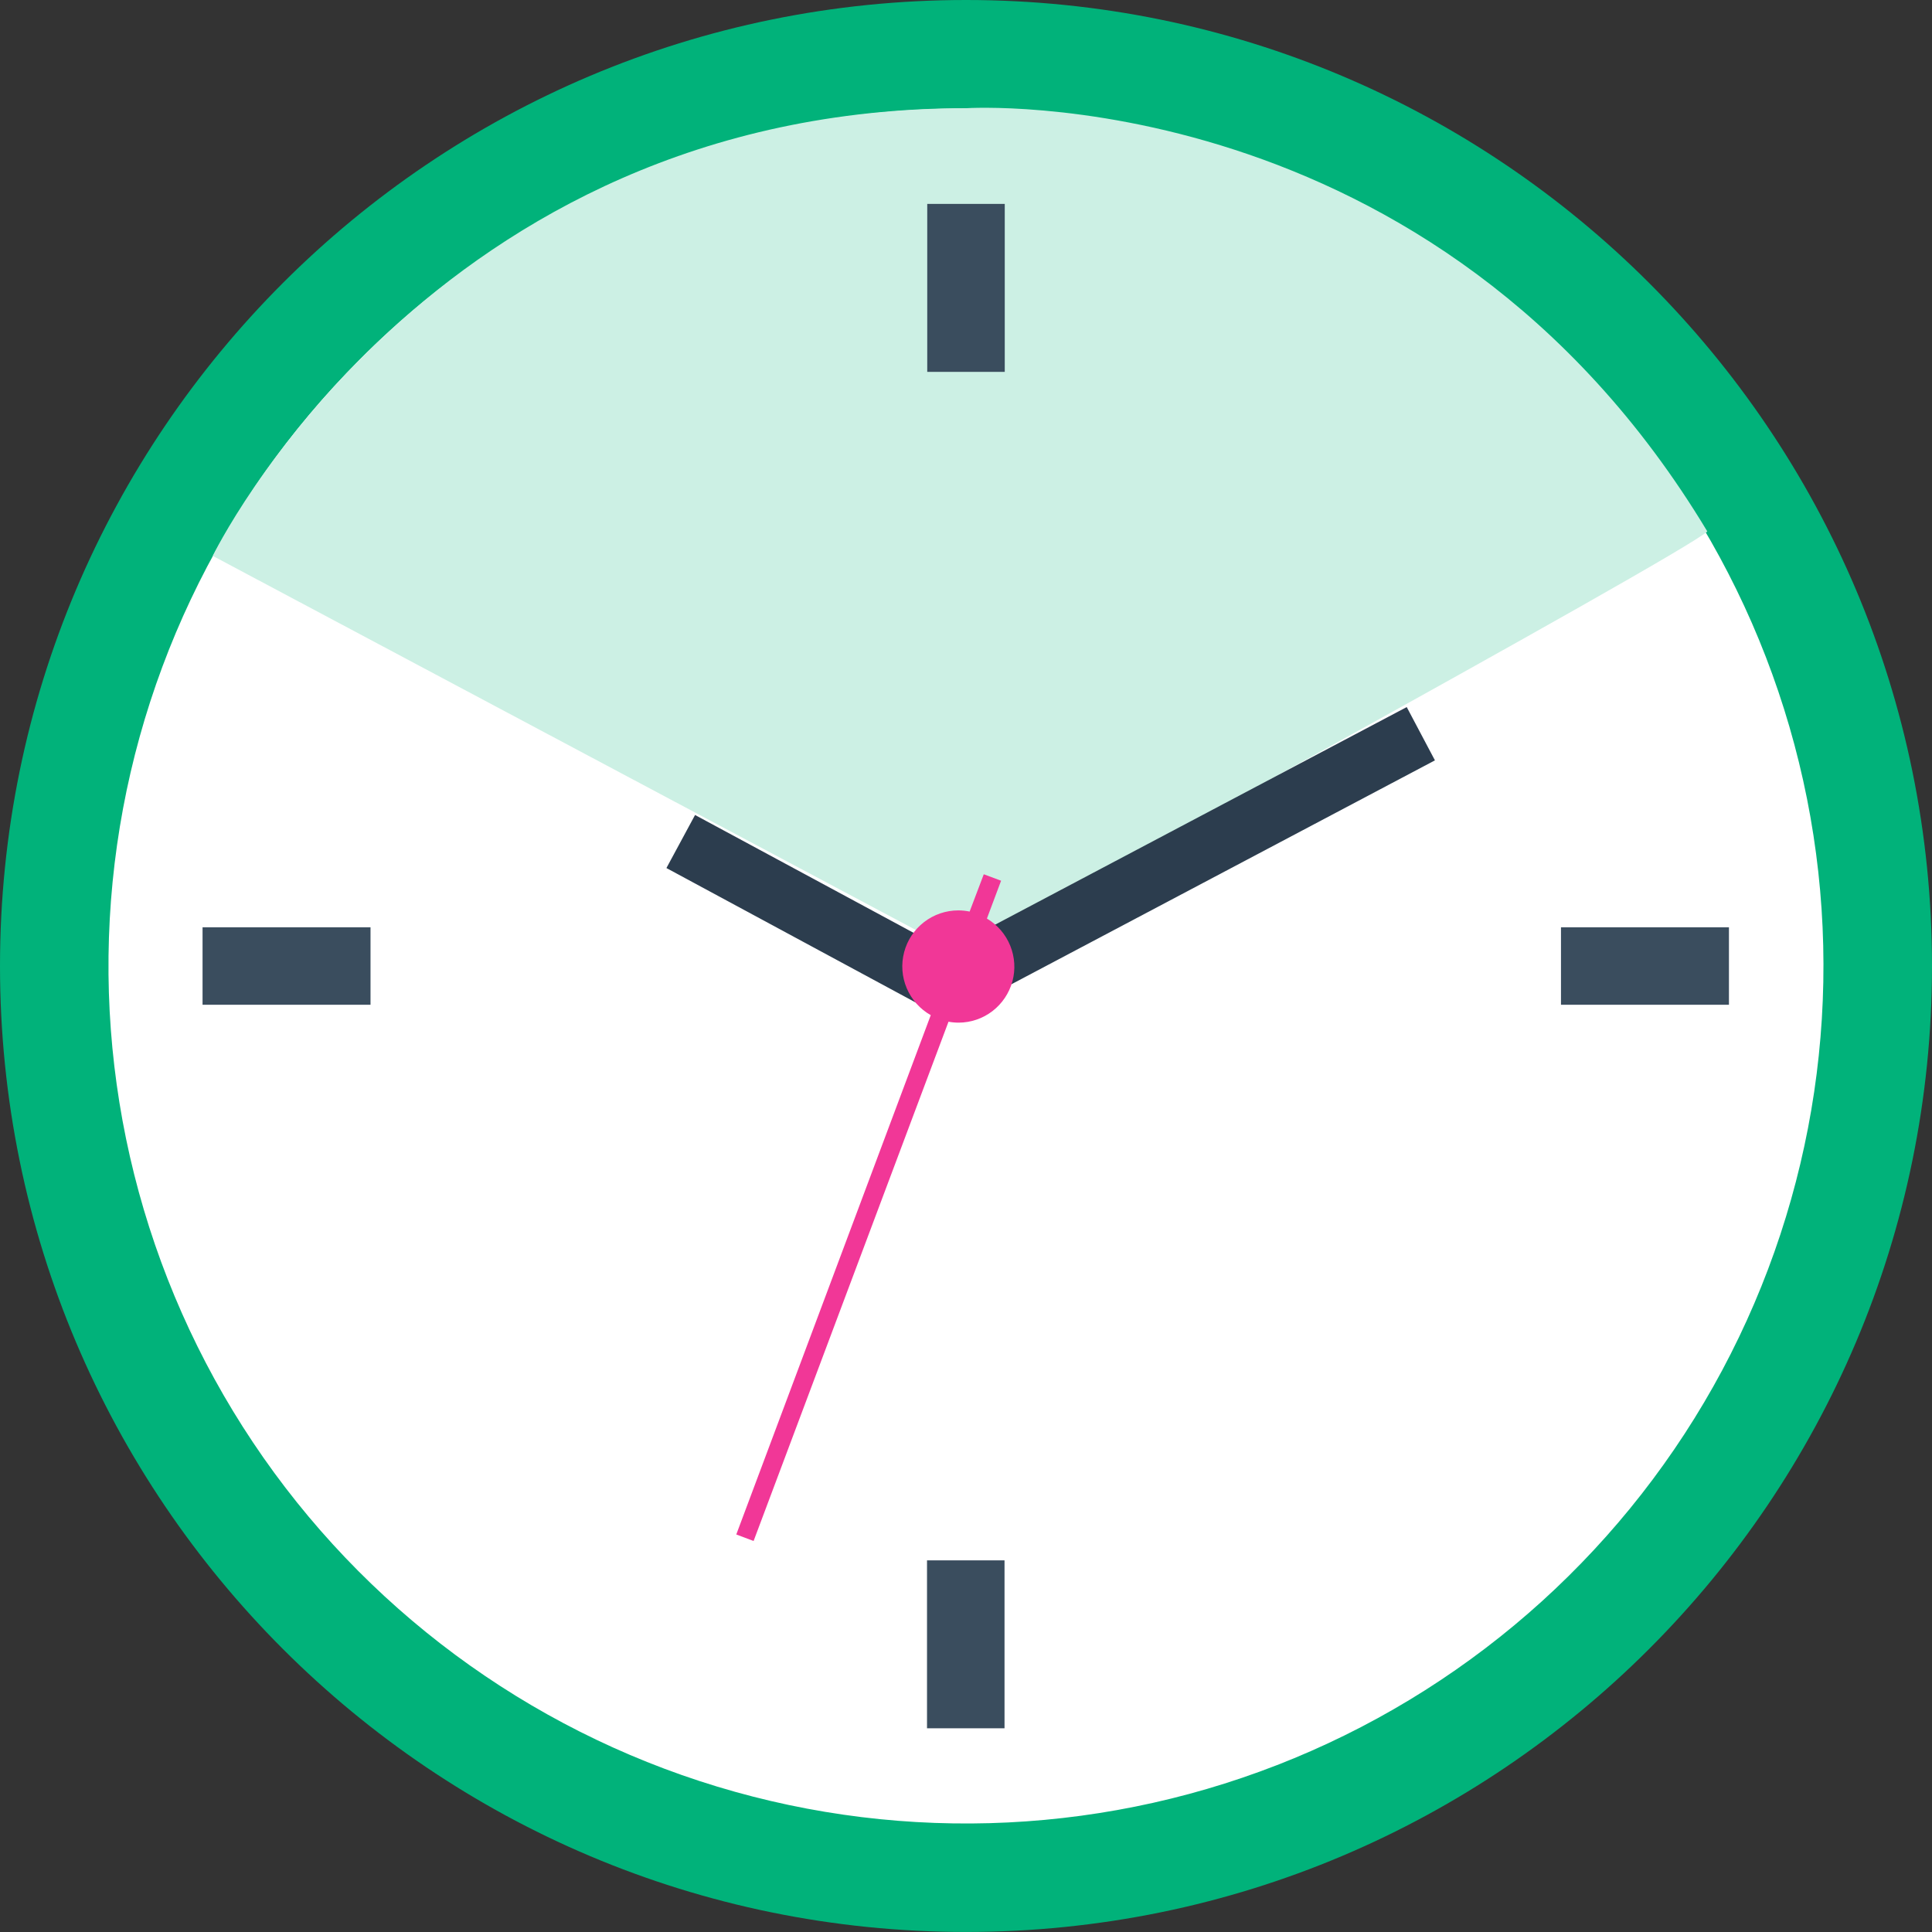
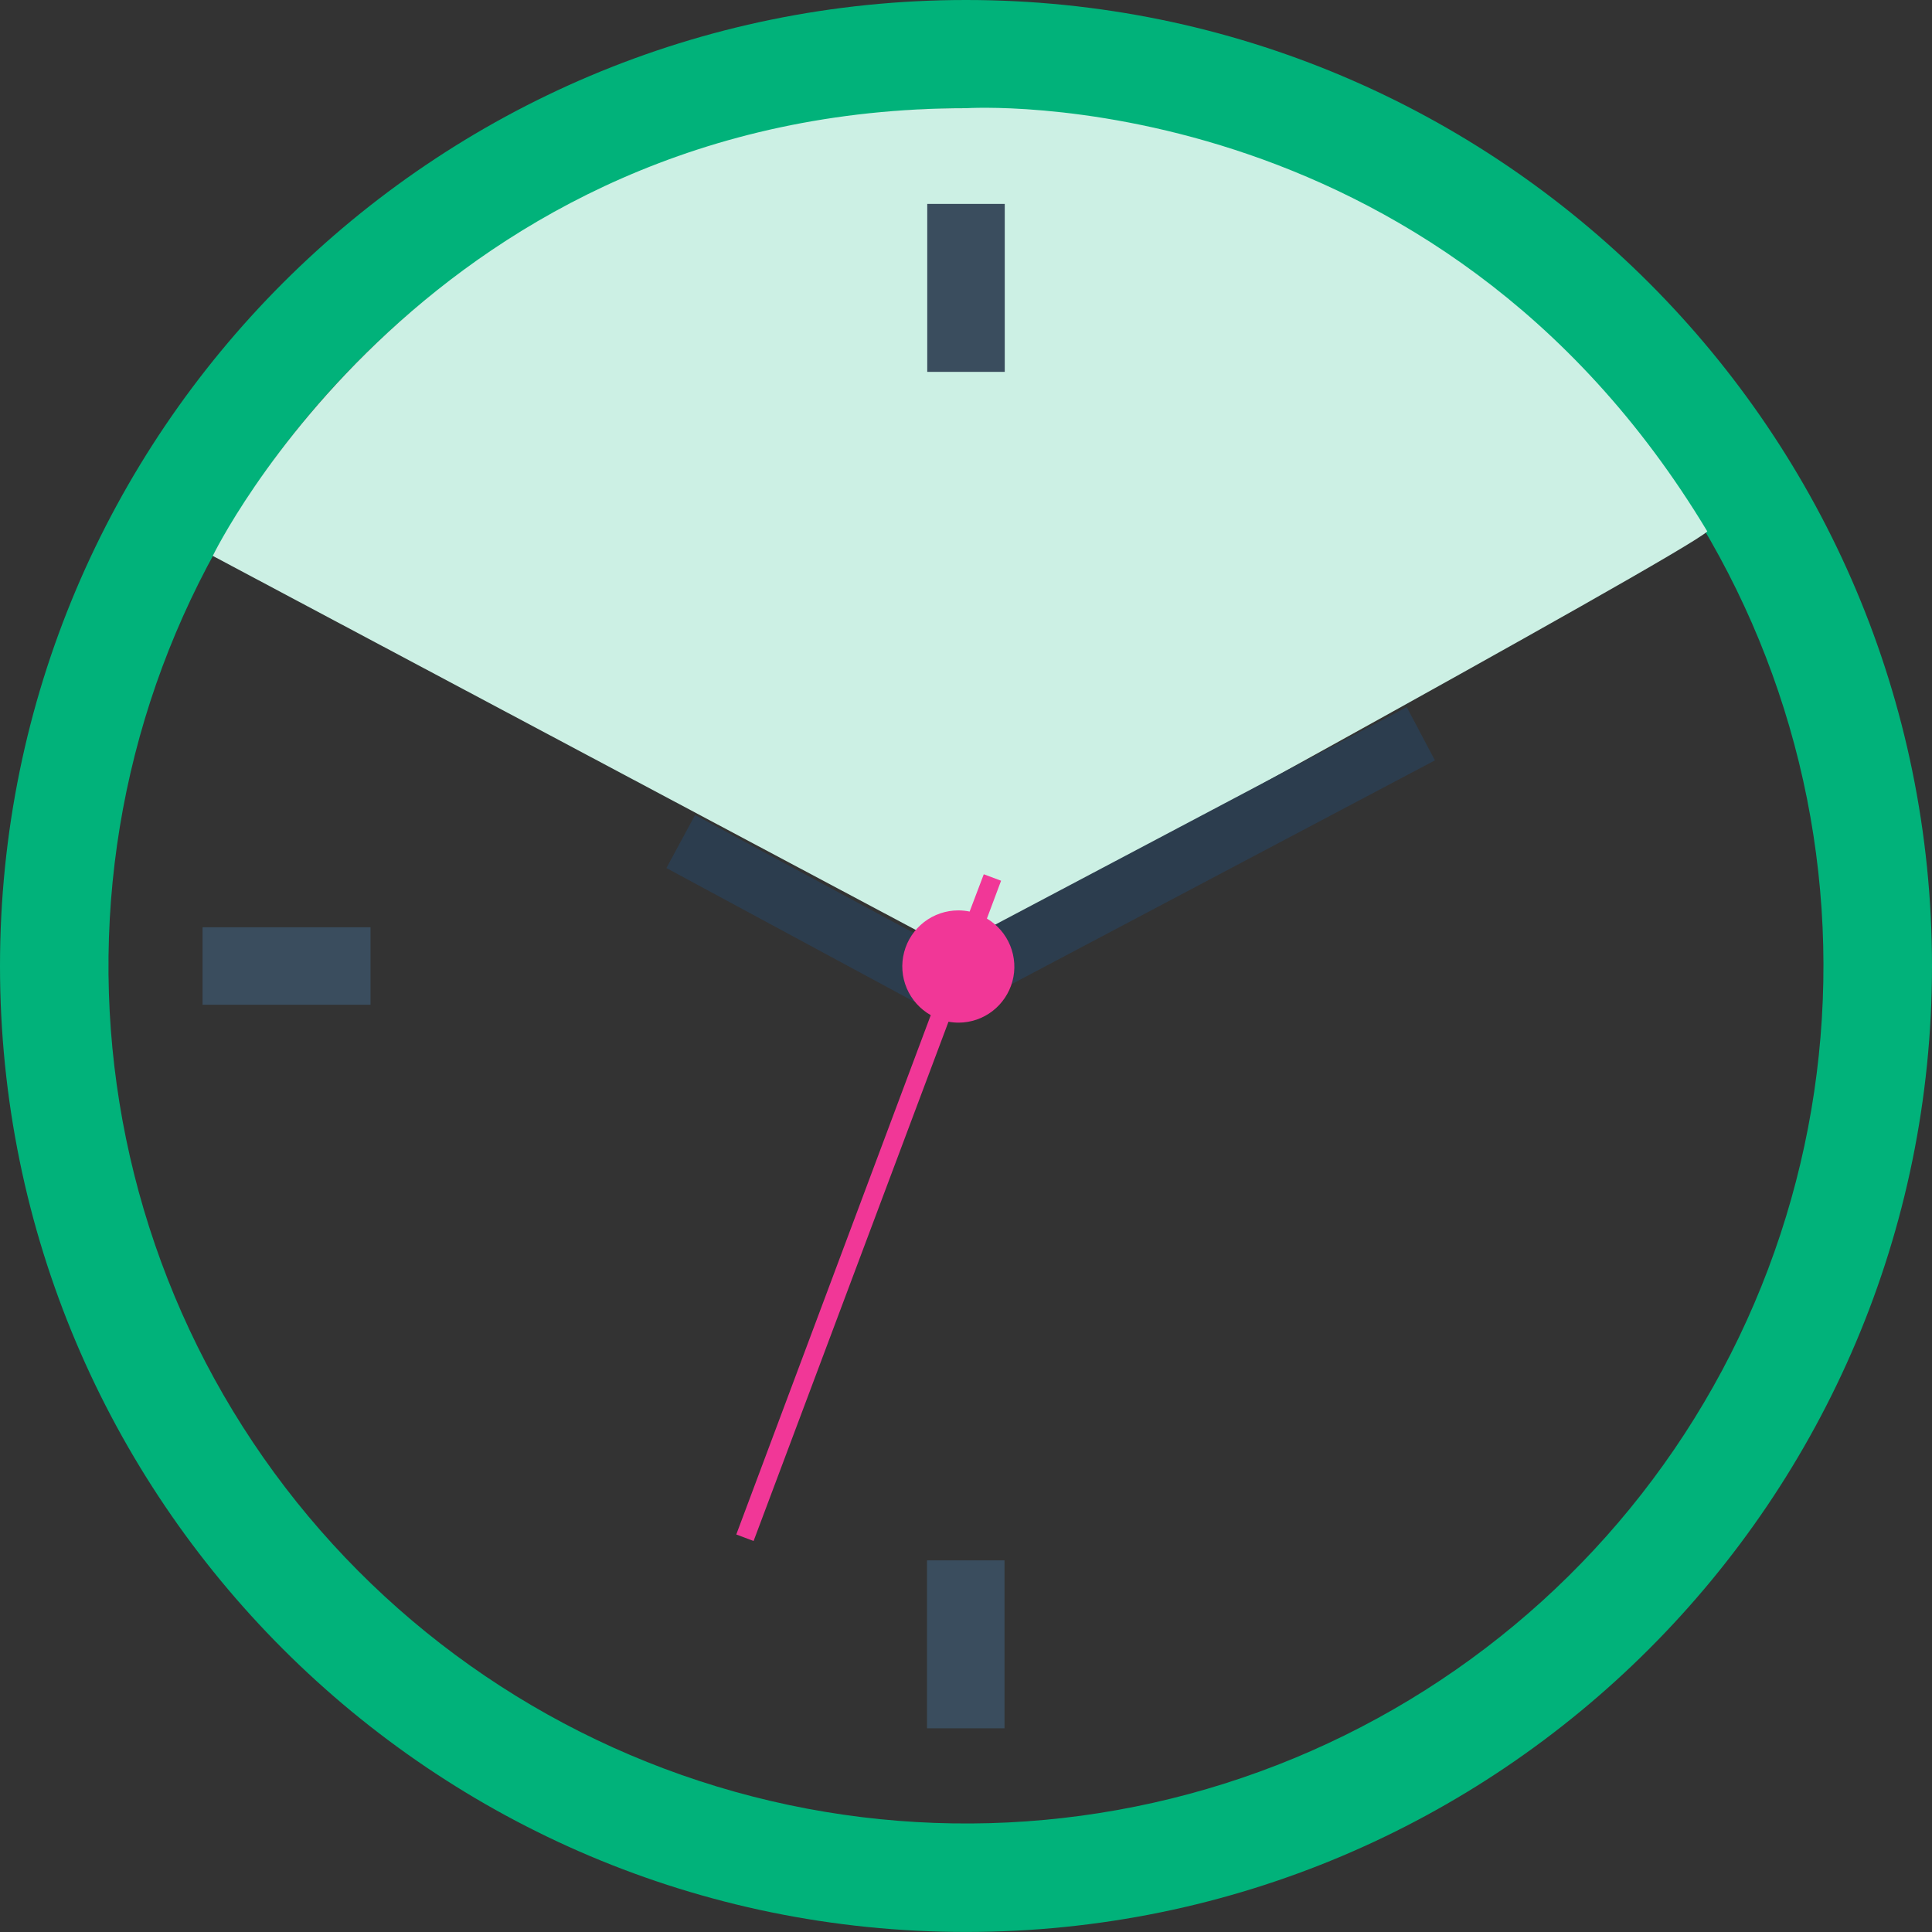
<svg xmlns="http://www.w3.org/2000/svg" width="50" height="50" viewBox="0 0 50 50" fill="none">
  <rect x="0" y="0" width="50" height="50" fill="#333333" stroke="none" />
  <g clip-path="url(#clip0_1960_20946)">
-     <path d="M41.684 41.685C50.899 32.47 50.899 17.53 41.684 8.315C32.469 -0.899 17.529 -0.899 8.315 8.315C-0.9 17.53 -0.9 32.47 8.315 41.685C17.529 50.899 32.469 50.899 41.684 41.685Z" fill="white" />
    <path d="M24.999 2.808C30.134 2.808 35.109 4.588 39.078 7.845C43.047 11.102 45.763 15.635 46.765 20.671C47.766 25.706 46.991 30.933 44.571 35.461C42.15 39.989 38.235 43.538 33.492 45.503C28.748 47.467 23.47 47.727 18.557 46.236C13.644 44.746 9.399 41.598 6.547 37.329C3.695 33.06 2.411 27.934 2.914 22.825C3.417 17.715 5.677 12.938 9.307 9.308C11.363 7.24 13.809 5.602 16.502 4.486C19.196 3.37 22.084 2.8 24.999 2.808ZM24.999 0C11.193 0 0 11.194 0 25C0 38.806 11.193 49.999 24.999 49.999C38.806 49.999 50 38.806 50 24.999C50 11.191 38.807 0 24.999 0Z" fill="#01B27A" />
    <path d="M24.76 24.631L5.506 14.386C5.506 14.386 11.121 2.8 25.011 2.8C25.011 2.8 37.131 2.018 44.185 13.753C43.608 14.327 24.76 24.631 24.76 24.631Z" fill="#CCF0E4" />
    <path d="M37.136 19.678L36.406 18.299L24.49 24.598L17.988 21.092L17.247 22.465L24.169 26.199L24.423 25.726L24.701 26.252L37.136 19.678Z" fill="#2C3D4E" />
    <path d="M25.542 23.77L25.908 22.793L25.46 22.626L25.094 23.591C24.997 23.571 24.899 23.561 24.8 23.561C24.48 23.561 24.169 23.667 23.915 23.863C23.662 24.058 23.48 24.332 23.399 24.642C23.317 24.952 23.341 25.28 23.466 25.575C23.591 25.869 23.809 26.115 24.088 26.272L19.055 39.712L19.503 39.881L24.547 26.442C24.634 26.458 24.722 26.466 24.81 26.466C25.127 26.465 25.434 26.36 25.685 26.167C25.936 25.974 26.117 25.704 26.201 25.398C26.284 25.093 26.264 24.768 26.145 24.475C26.026 24.181 25.815 23.935 25.542 23.773V23.77Z" fill="#F13797" />
    <path d="M26.003 5.277H23.997V9.624H26.003V5.277Z" fill="#3A4D5E" />
    <path d="M25.997 40.382H23.991V44.728H25.997V40.382Z" fill="#3A4D5E" />
    <path d="M5.242 23.998V26.003H9.589V23.998H5.242Z" fill="#3A4D5E" />
-     <path d="M40.398 23.998V26.003H44.745V23.998H40.398Z" fill="#3A4D5E" />
  </g>
  <defs>
    <clipPath id="clip0_1960_20946">
      <rect width="50" height="50" fill="white" transform="translate(0 0)" />
    </clipPath>
  </defs>
</svg>